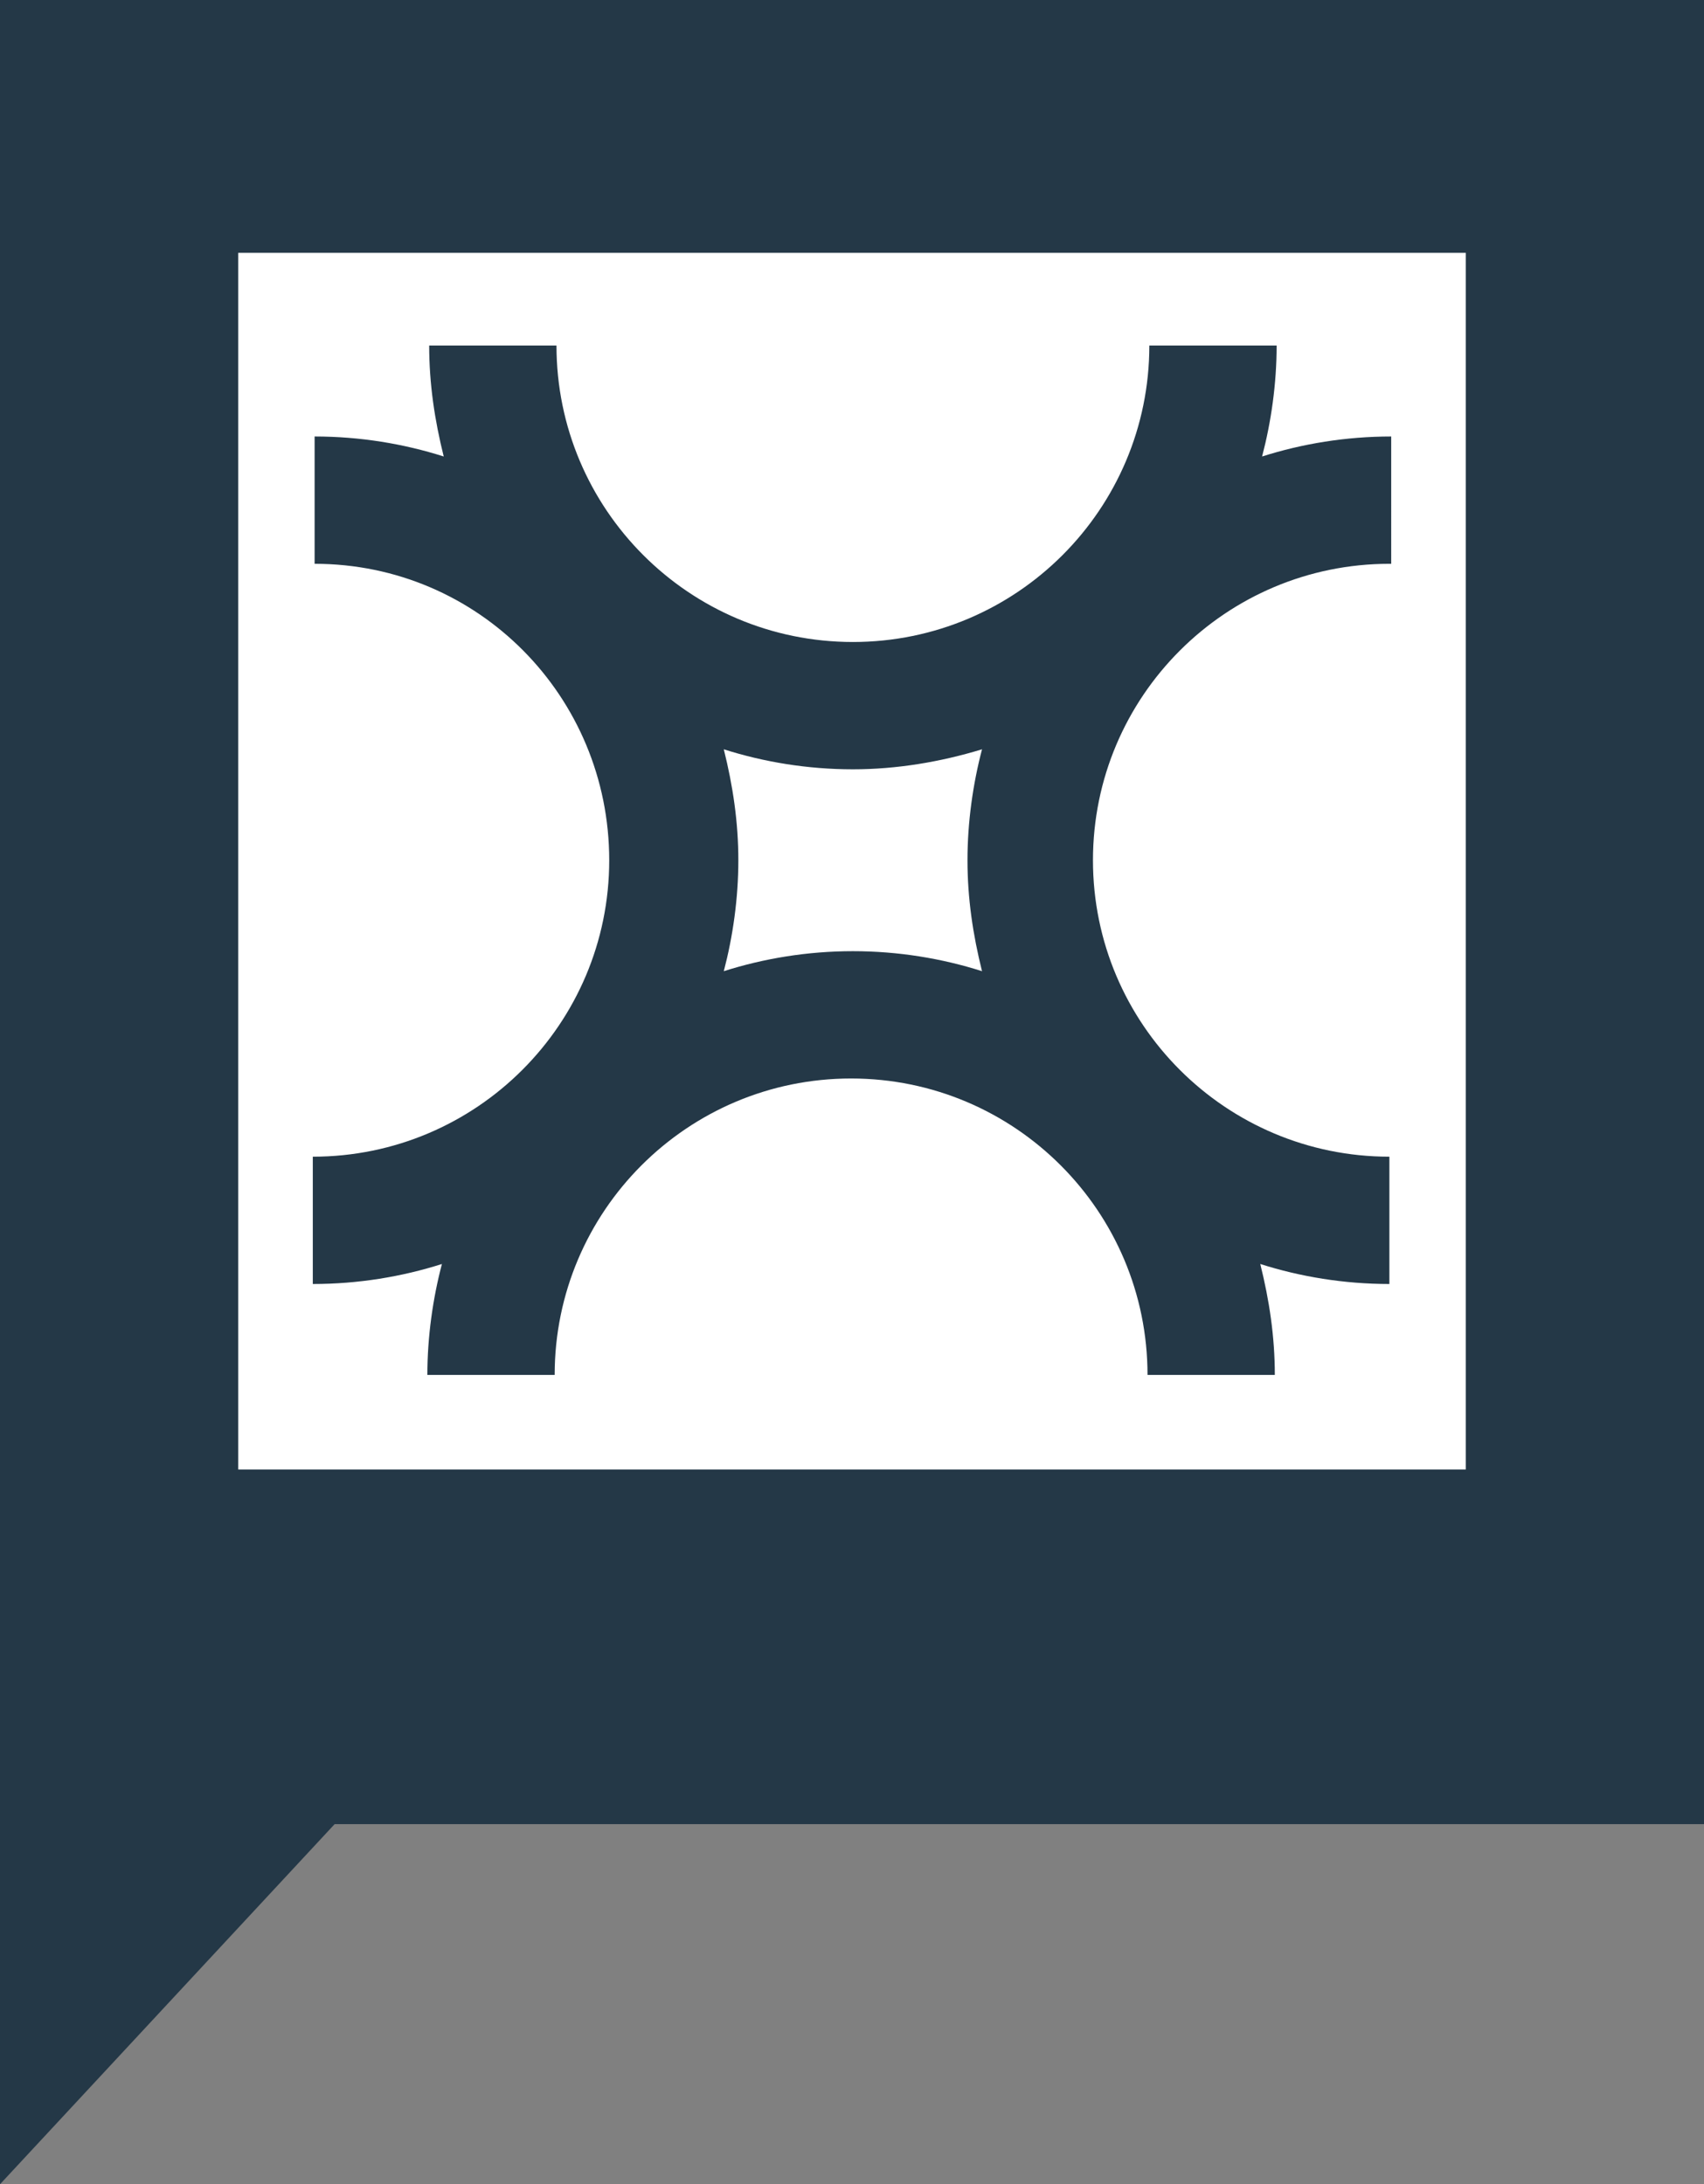
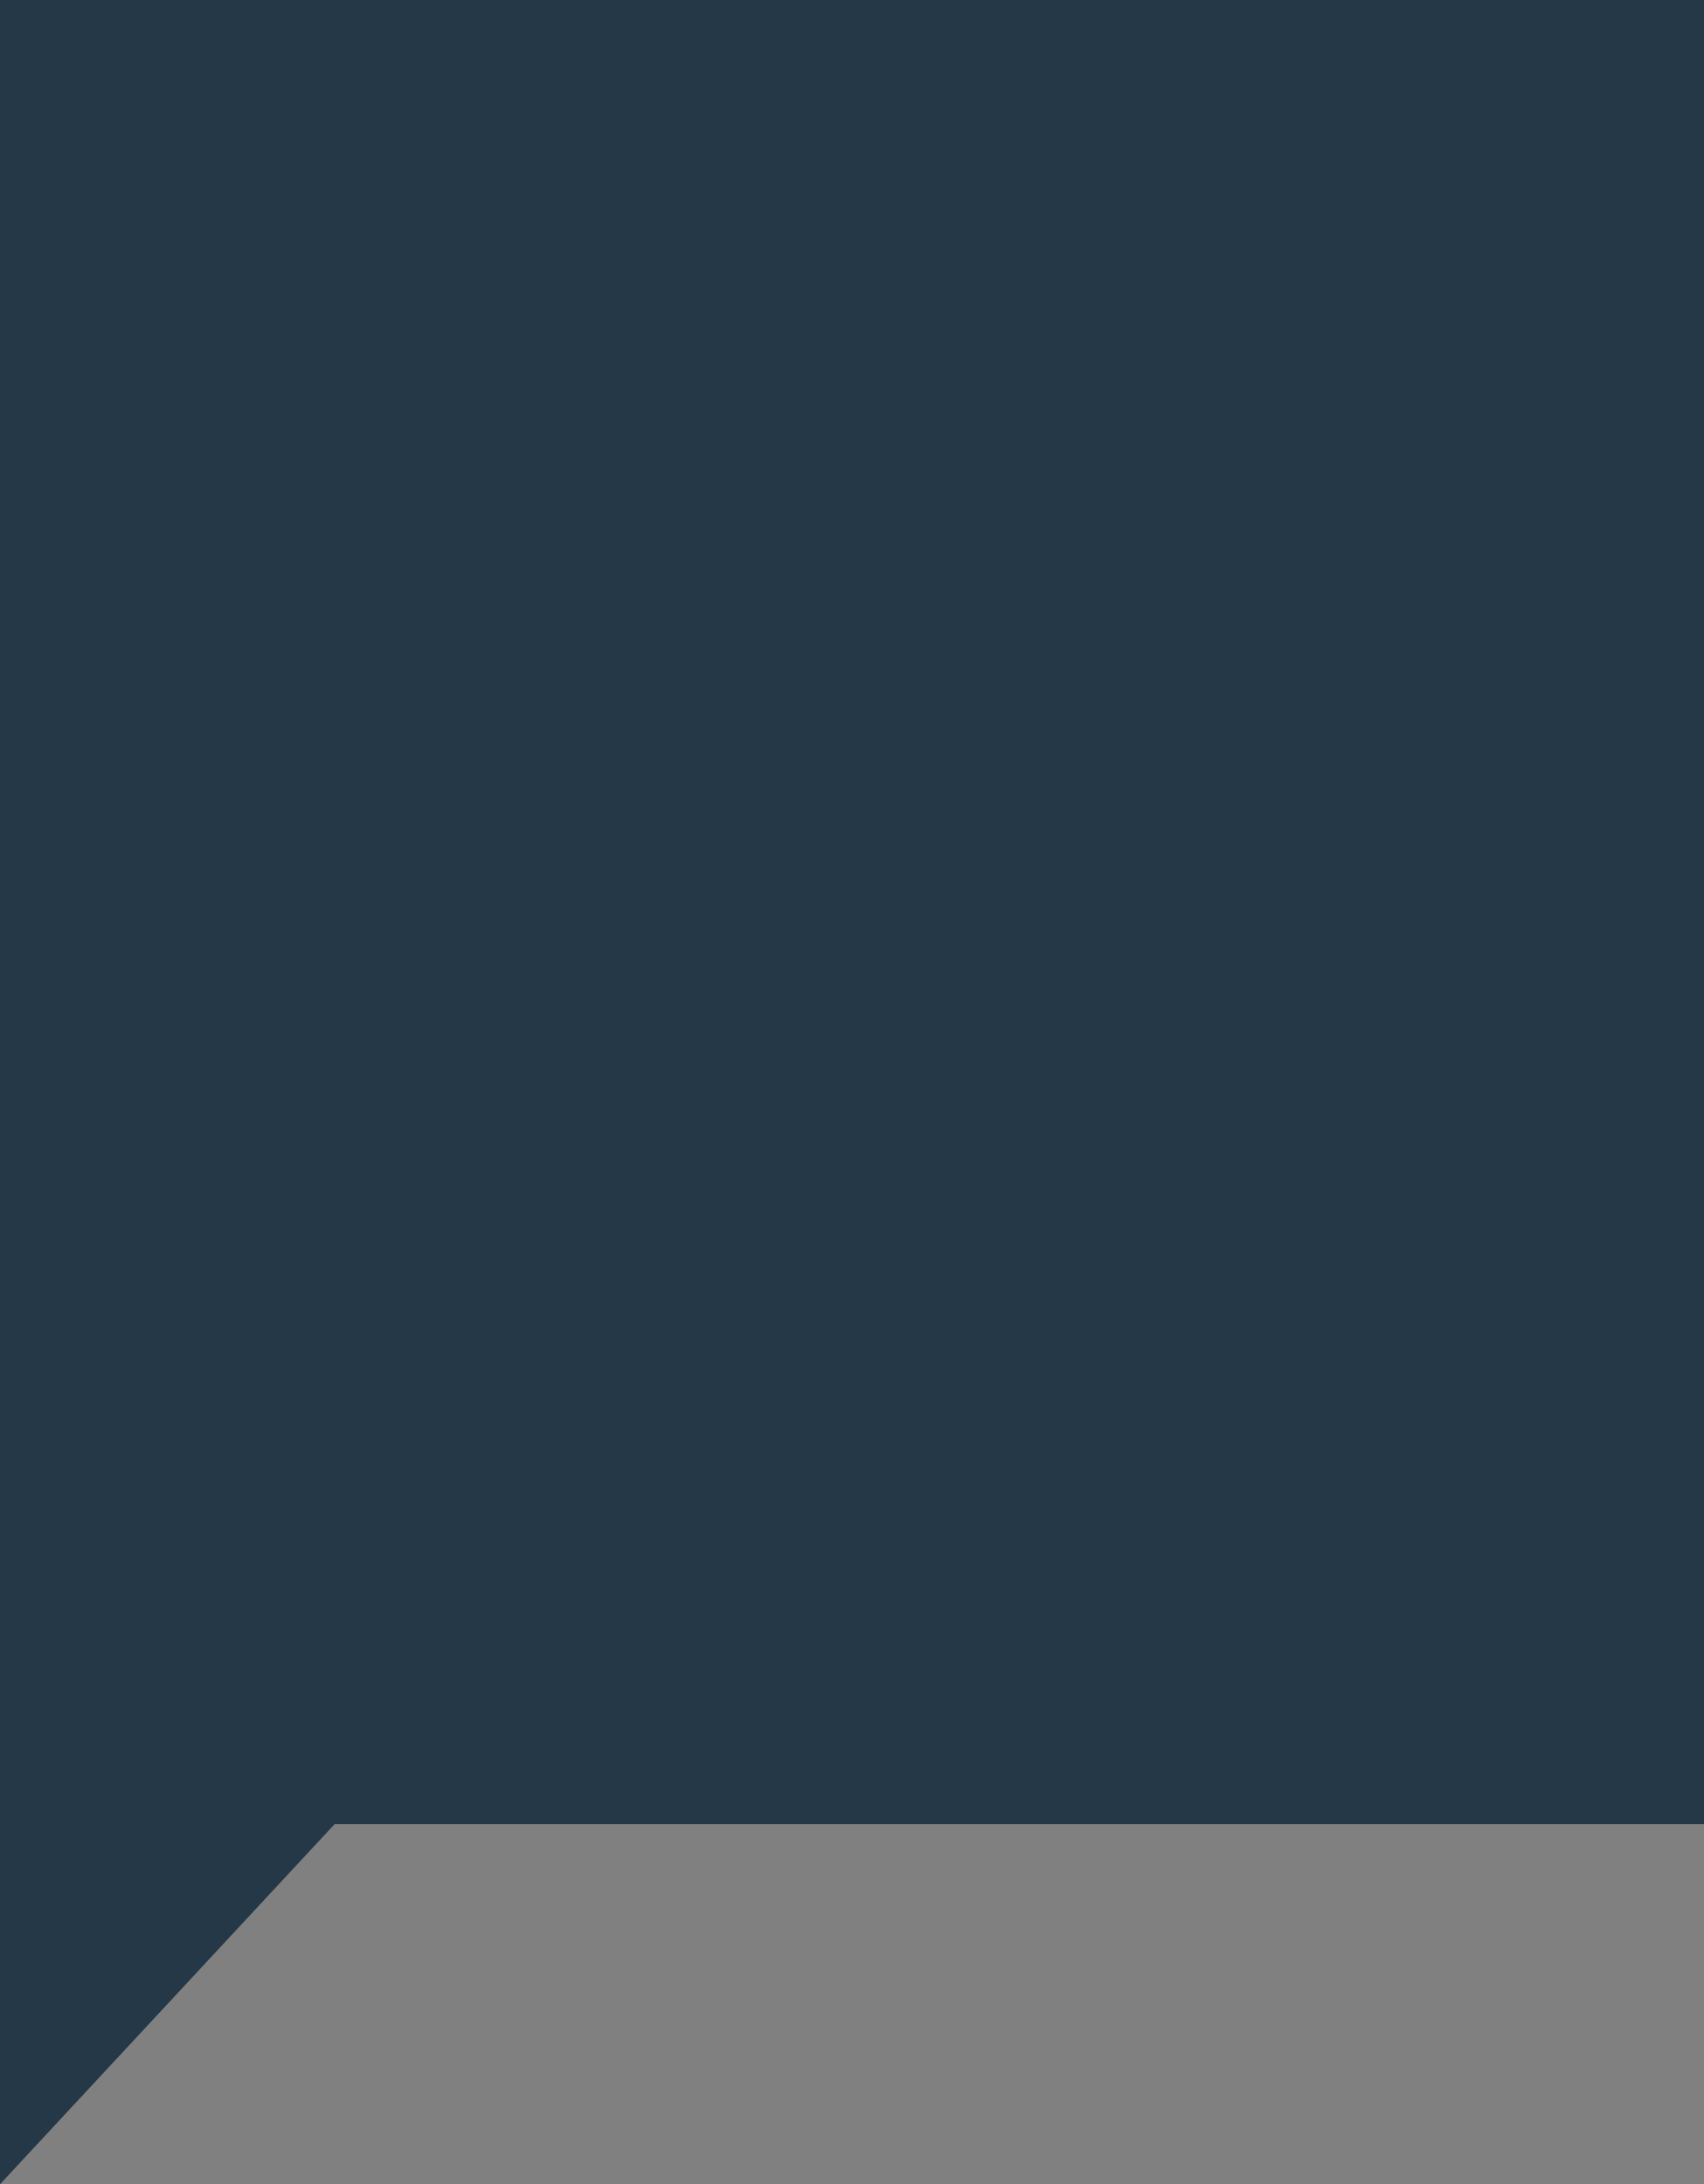
<svg xmlns="http://www.w3.org/2000/svg" version="1.1" id="Layer_1" x="0px" y="0px" width="93.7px" height="120.1px" viewBox="0 0 93.7 120.1" style="enable-background:new 0 0 93.7 120.1;" xml:space="preserve">
  <rect x="0" y="0" width="93.7" height="120.1" fill="#808080" stroke="none" />
  <style type="text/css">
	.st0{fill:#243847;}
	.st1{fill:#FFFFFF;}
</style>
  <g>
    <polygon class="st0" points="93.7,100.3 18.4,100.3 0,120.1 0,0 93.7,0  " />
  </g>
  <g>
-     <path class="st1" d="M13.1,80.8h67.5V13.9H13.1V80.8z M76.4,31c-9,0-16.3,7.3-16.3,16.3s7.3,16.3,16.3,16.3v7   c-2.5,0-4.9-0.4-7.1-1.1c0.5,2,0.8,4,0.8,6.1h-7c0-9-7.3-16.3-16.3-16.3c-9,0-16.3,7.3-16.3,16.3h-7c0-2.1,0.3-4.2,0.8-6.1   c-2.2,0.7-4.6,1.1-7.1,1.1v-7c9,0,16.3-7.3,16.3-16.3S26.3,31,17.3,31v-7c2.5,0,4.9,0.4,7.1,1.1c-0.5-2-0.8-4-0.8-6.1h7   c0,9,7.3,16.3,16.3,16.3c9,0,16.3-7.3,16.3-16.3h7c0,2.1-0.3,4.2-0.8,6.1c2.2-0.7,4.6-1.1,7.1-1.1V31z" />
-     <path class="st1" d="M46.9,42.3c-2.5,0-4.9-0.4-7.1-1.1c0.5,2,0.8,4,0.8,6.1c0,2.1-0.3,4.2-0.8,6.1c2.2-0.7,4.6-1.1,7.1-1.1   c2.5,0,4.9,0.4,7.1,1.1c-0.5-2-0.8-4-0.8-6.1c0-2.1,0.3-4.2,0.8-6.1C51.7,41.9,49.3,42.3,46.9,42.3" />
-   </g>
+     </g>
</svg>